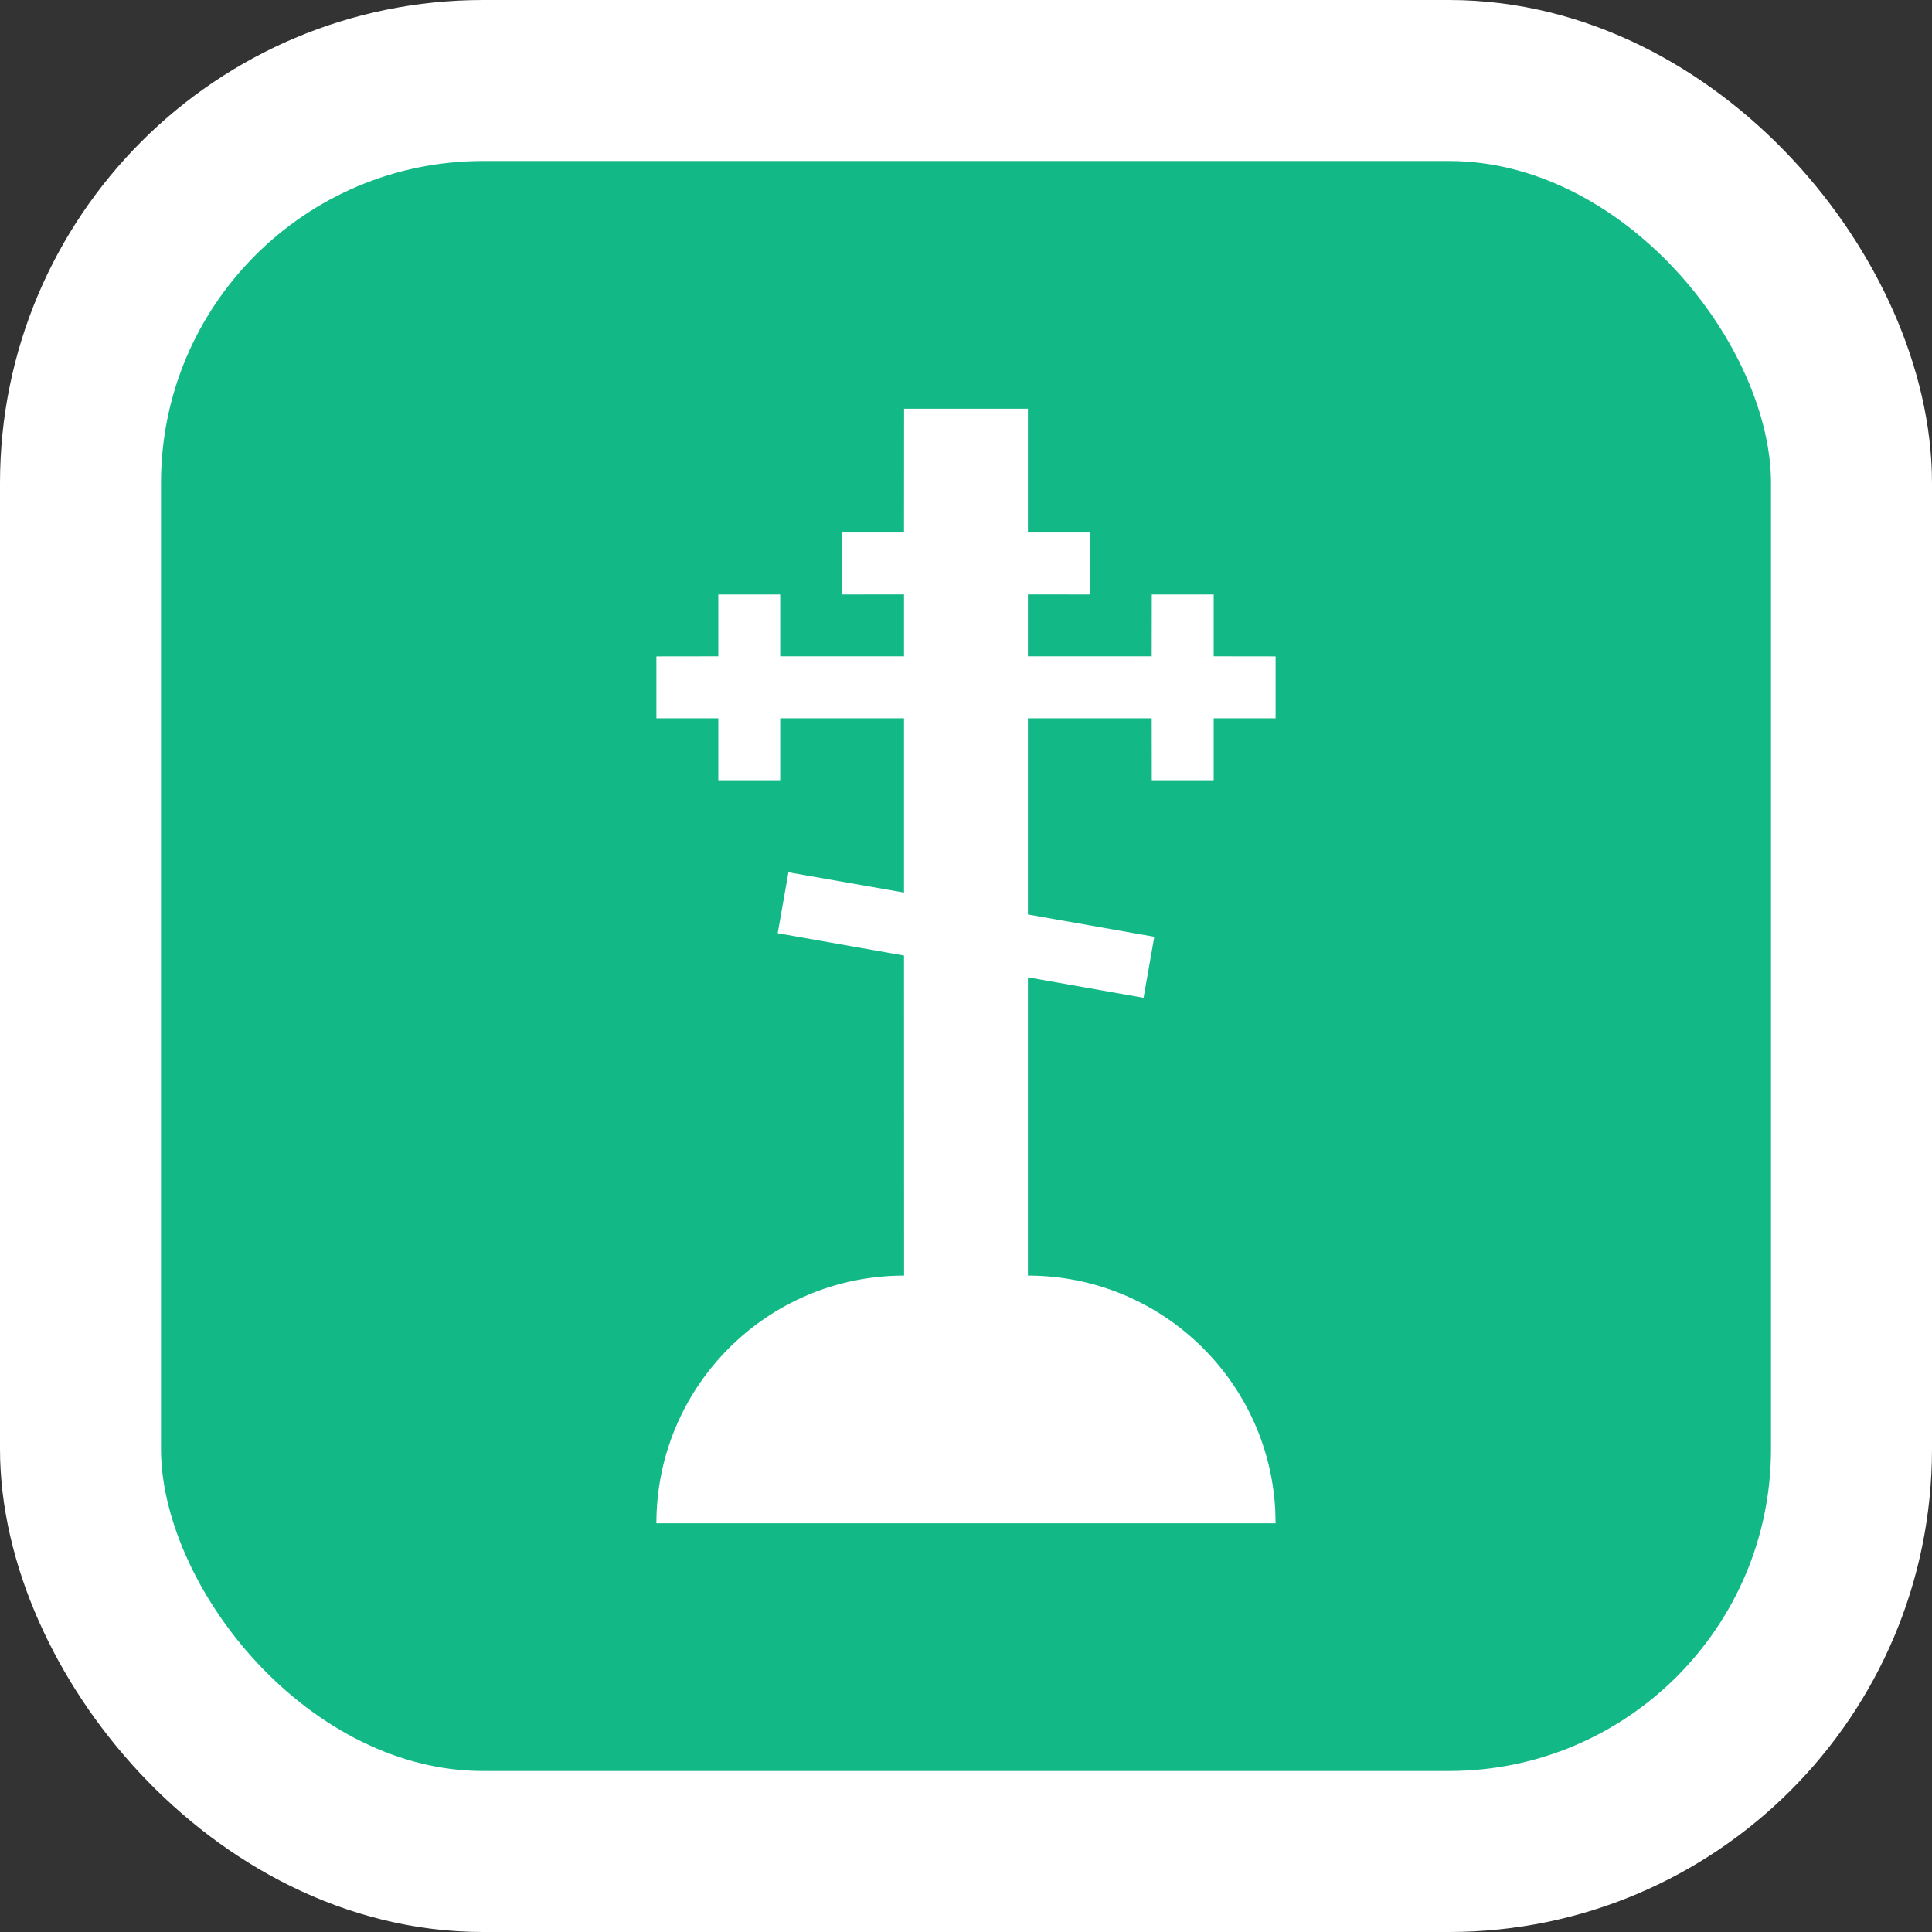
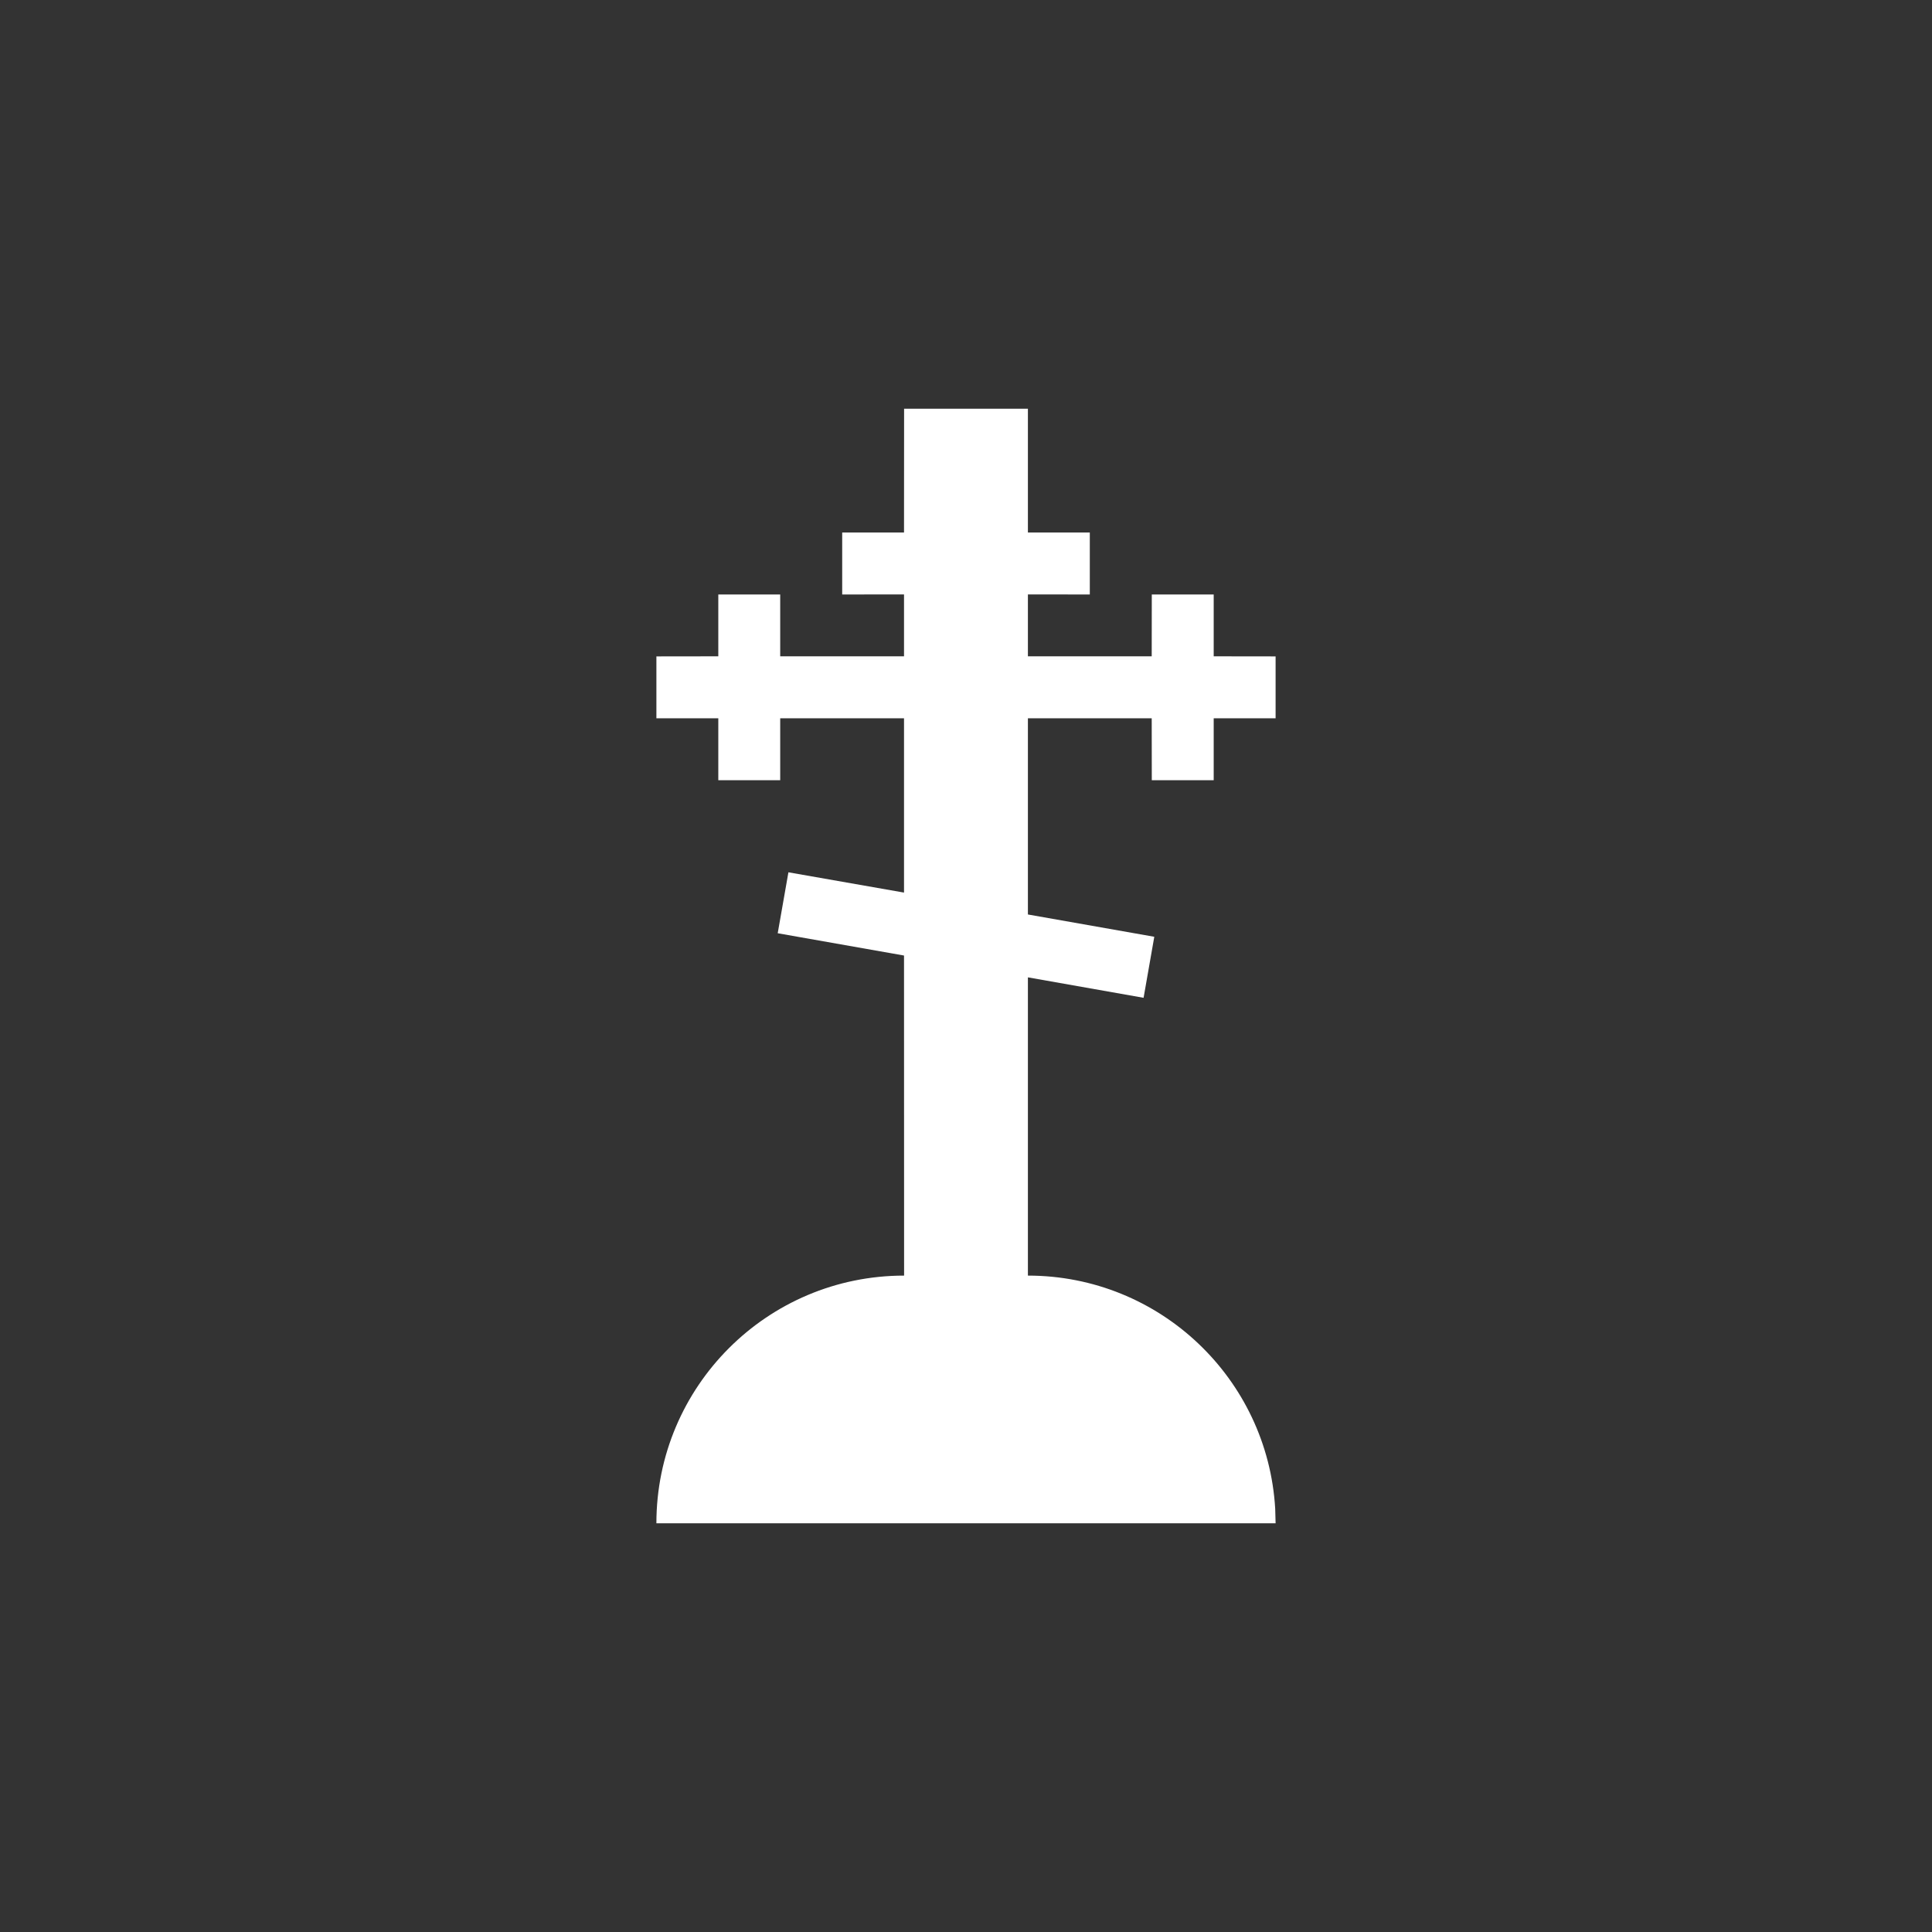
<svg xmlns="http://www.w3.org/2000/svg" width="24px" height="24px" viewBox="0 0 24 24" version="1.1">
  <rect x="0" y="0" width="24" height="24" fill="#333333" stroke="none" />
  <title>map-icon-3</title>
  <desc>Created with Sketch.</desc>
  <g id="Source" stroke="none" stroke-width="1" fill="none" fill-rule="evenodd">
    <g id="map" transform="translate(-1086, -810)">
      <g transform="translate(0, 378)" id="icons">
        <g transform="translate(973, 428)">
          <g id="legend" transform="translate(20, 6)">
            <g id="3" transform="translate(95, 0)">
              <g id="map-icon-3">
                <g>
-                   <rect id="Rectangle" stroke="#FFFFFF" stroke-width="2" fill="#12B886" x="-1" y="-1" width="22" height="22" rx="5" />
                  <path d="M10.769,3.077 L10.769,4.615 L11.538,4.615 L11.538,5.385 L10.769,5.384 L10.769,6.153 L12.307,6.153 L12.308,5.385 L13.077,5.385 L13.077,6.153 L13.846,6.154 L13.846,6.923 L13.077,6.923 L13.077,7.692 L12.308,7.692 L12.307,6.923 L10.769,6.923 L10.769,9.36 L12.339,9.637 L12.206,10.395 L10.769,10.141 L10.769,13.846 C12.408,13.846 13.747,15.127 13.841,16.742 L13.846,16.923 L6.154,16.923 C6.154,15.224 7.531,13.846 9.231,13.846 L9.23,9.87 L7.661,9.593 L7.794,8.836 L9.23,9.088 L9.23,6.923 L7.692,6.923 L7.692,7.692 L6.923,7.692 L6.923,6.923 L6.154,6.923 L6.154,6.154 L6.923,6.153 L6.923,5.385 L7.692,5.385 L7.692,6.153 L9.23,6.153 L9.23,5.384 L8.462,5.385 L8.462,4.615 L9.23,4.615 L9.231,3.077 L10.769,3.077 Z" id="Combined-Shape" fill="#FFFFFF" />
                </g>
              </g>
            </g>
          </g>
        </g>
      </g>
    </g>
  </g>
</svg>